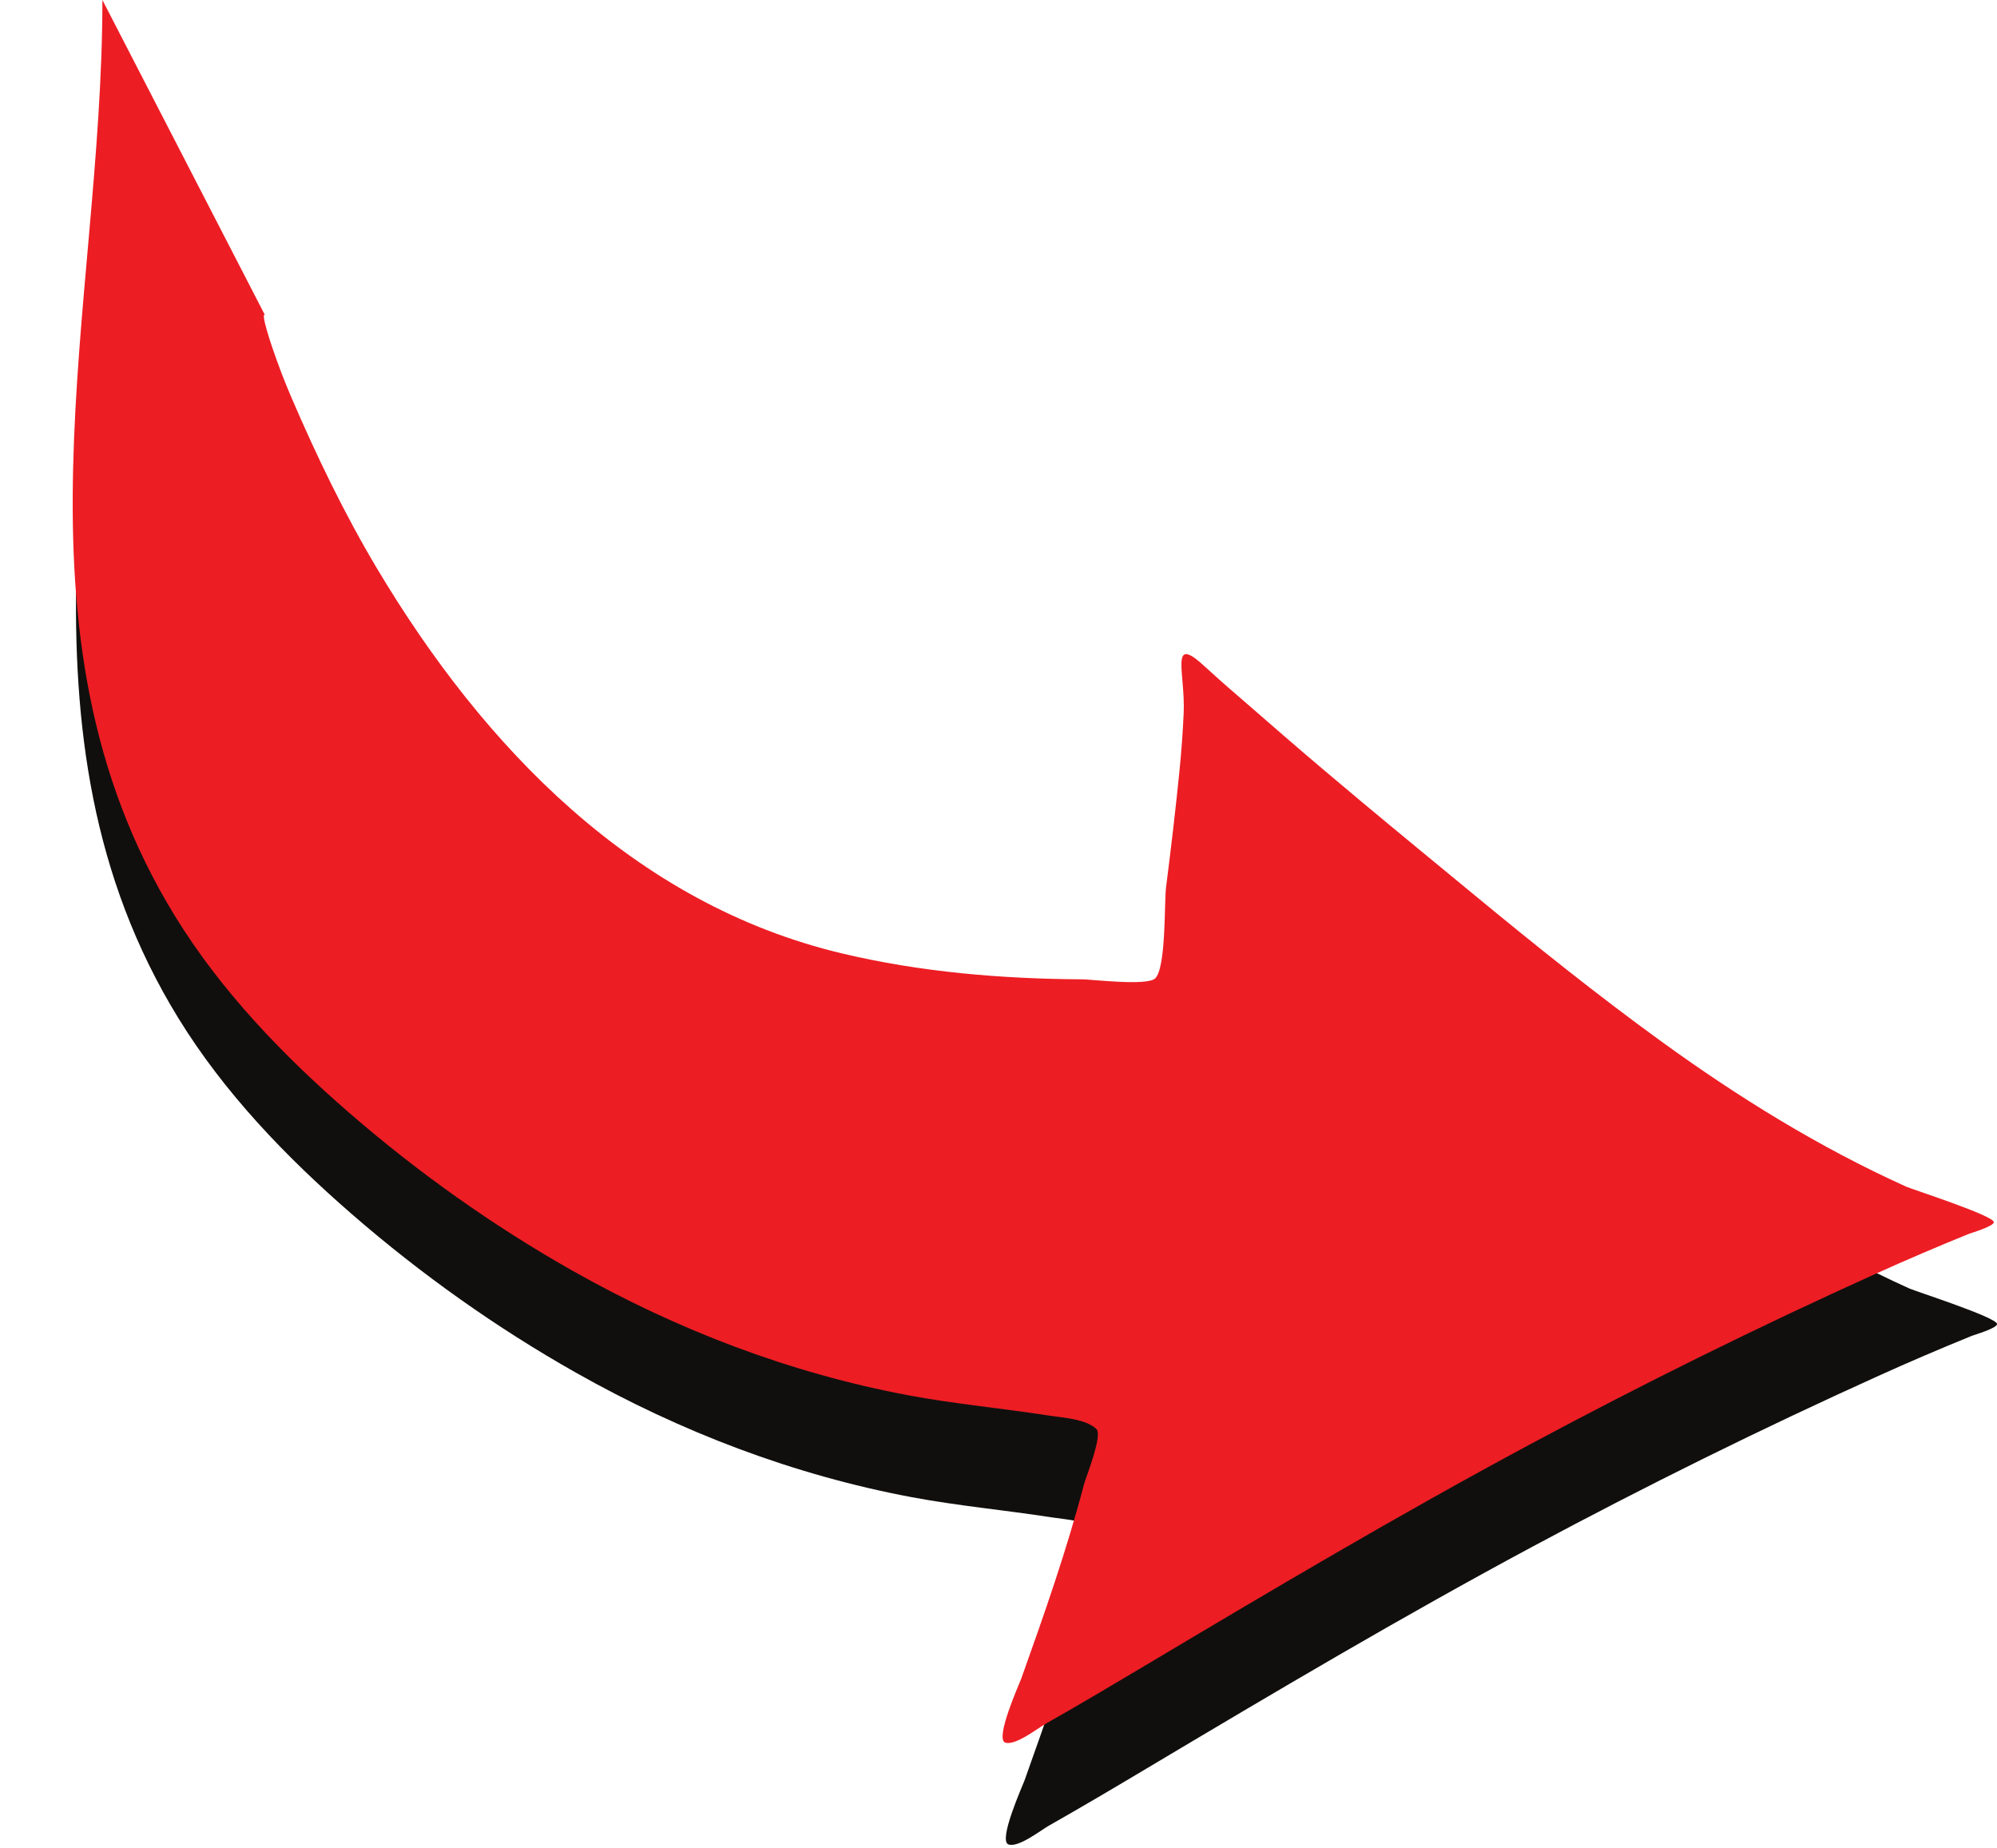
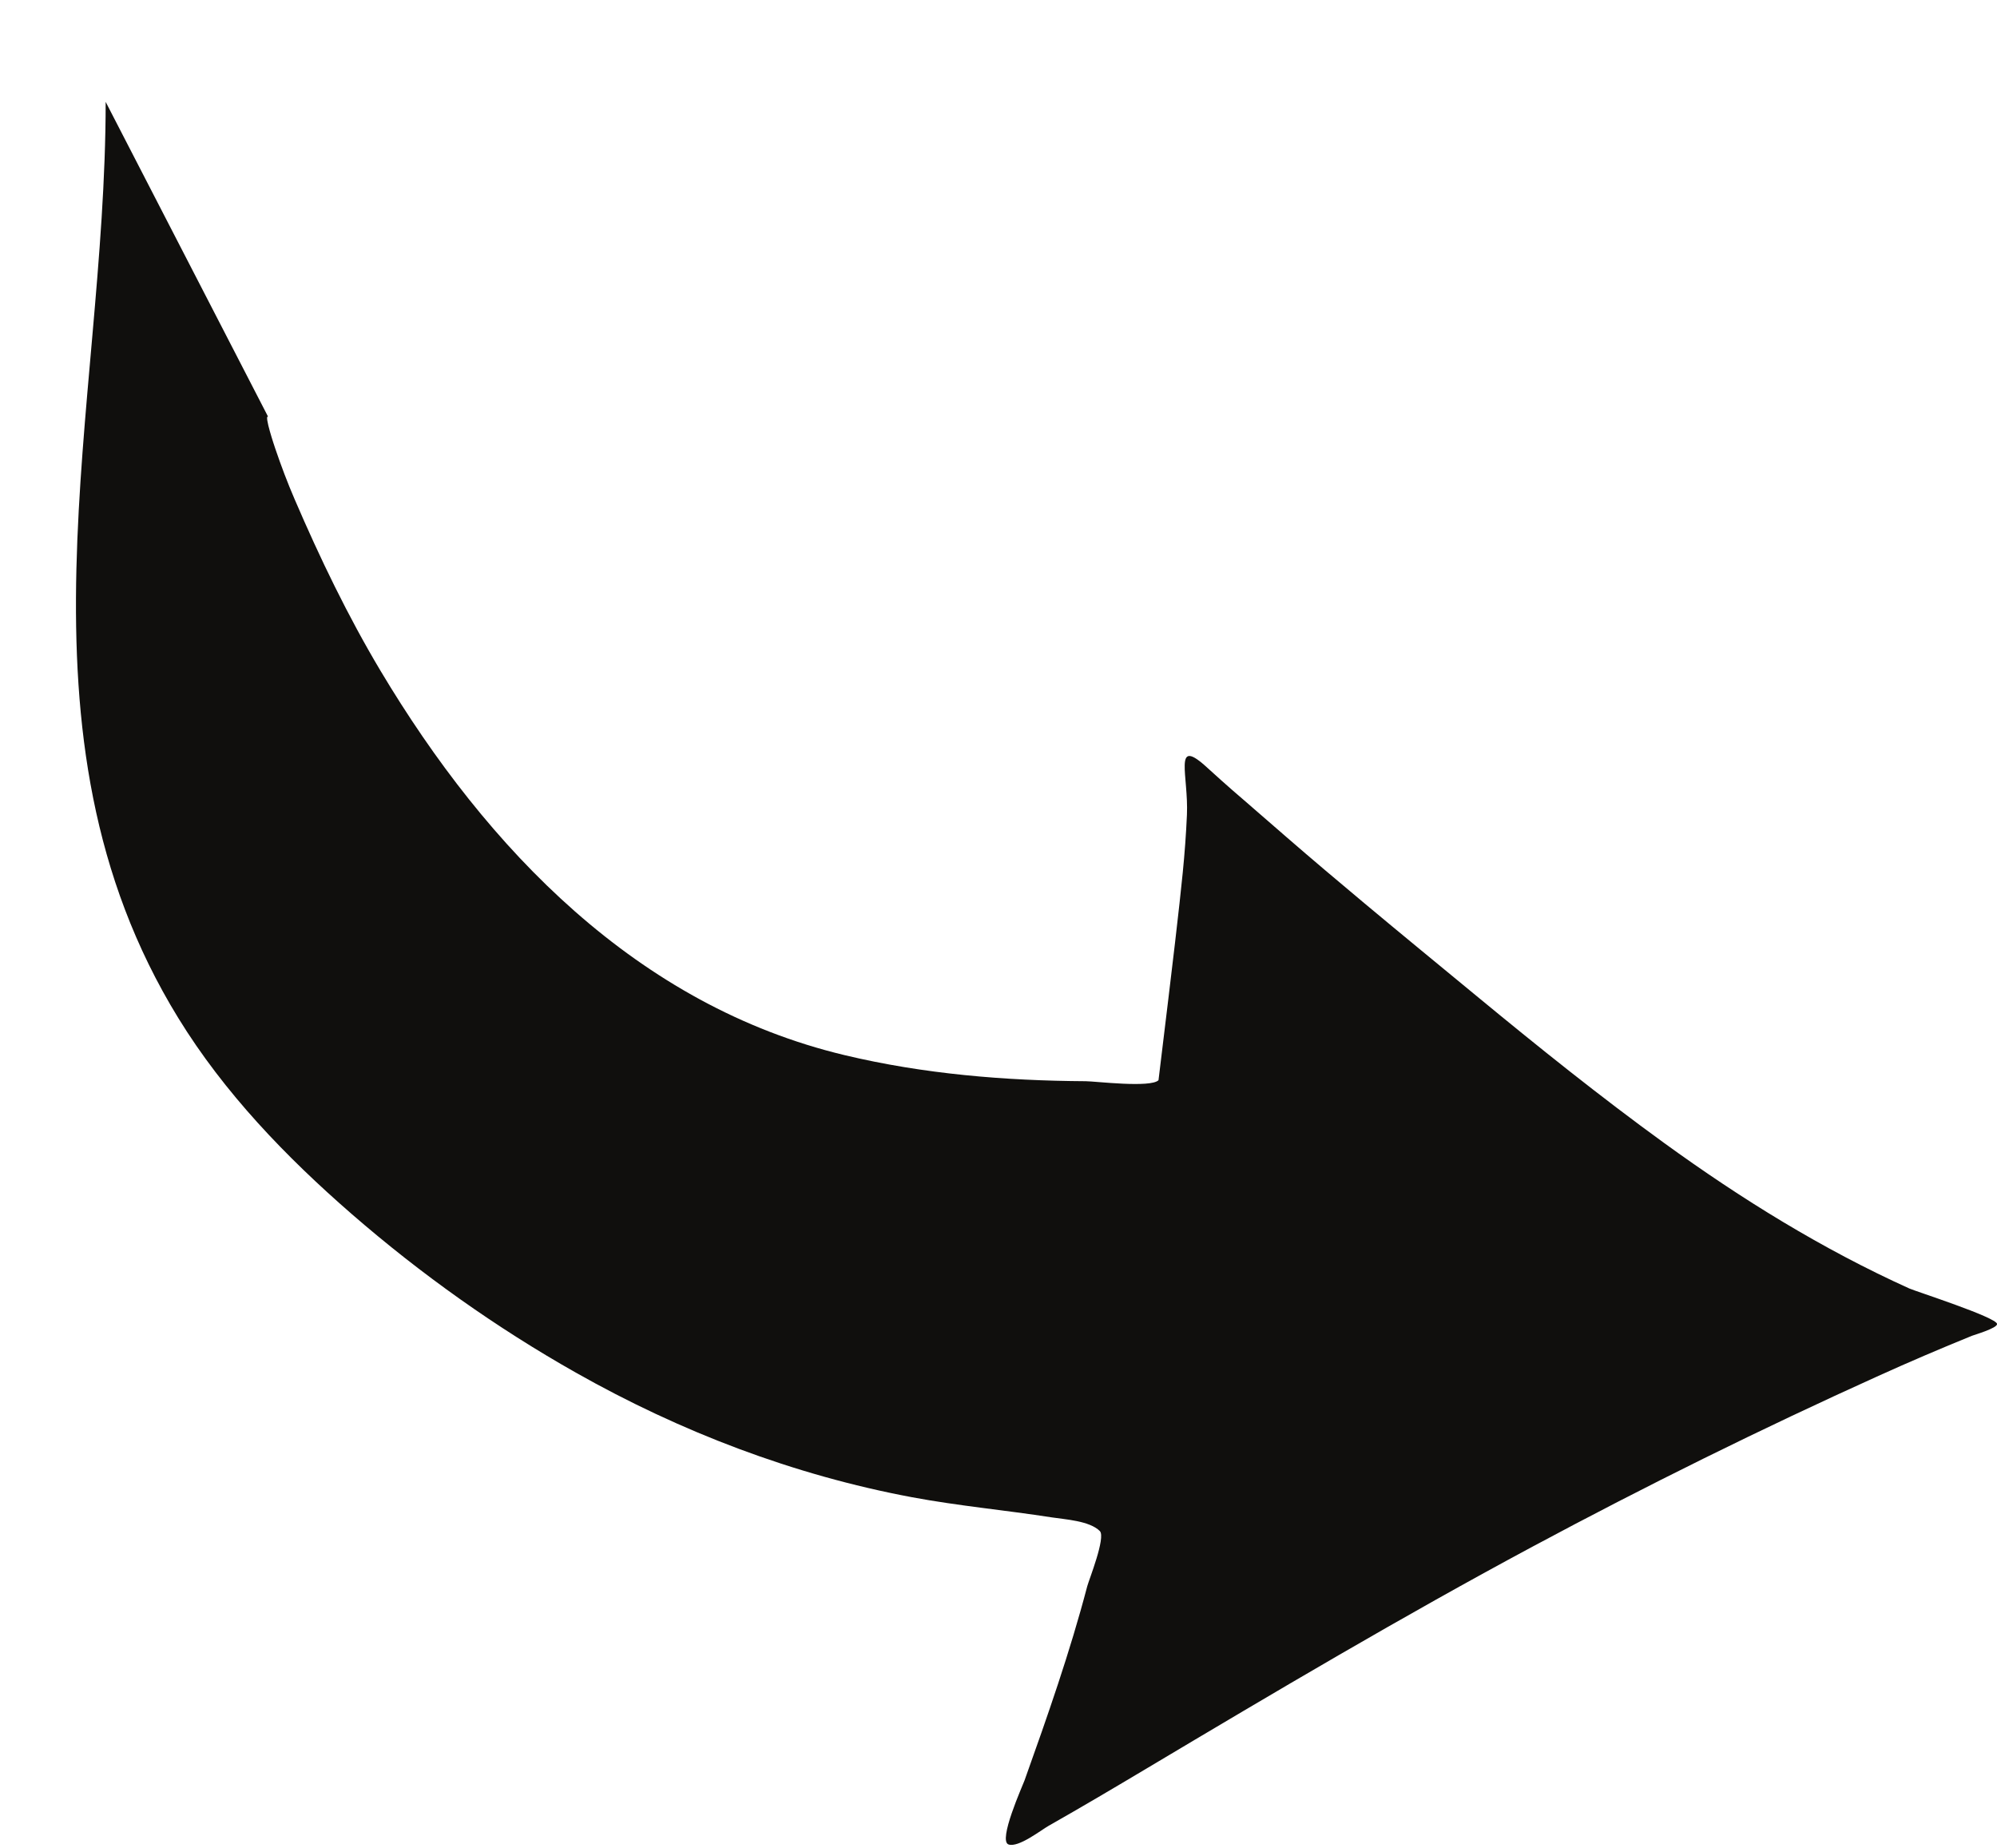
<svg xmlns="http://www.w3.org/2000/svg" clip-rule="evenodd" fill-rule="evenodd" height="283.5" preserveAspectRatio="xMidYMid meet" stroke-linejoin="round" stroke-miterlimit="2" version="1.0" viewBox="80.7 88.4 306.4 283.5" width="306.4" zoomAndPan="magnify">
  <g>
    <g>
      <path d="M0 0H500V500H0z" fill="none" transform="translate(.522 .99)" />
      <g id="change1_1">
-         <path d="M320.195,118.464C320.056,118.41 320.414,119.471 320.439,119.544C320.637,120.126 320.853,120.701 321.097,121.265C321.95,123.248 322.896,125.212 324.003,127.066C327.61,133.103 332.697,138.395 339.71,140.068C342.378,140.705 345.13,140.933 347.868,140.949C348.188,140.951 350.062,141.181 350.328,140.915C350.702,140.541 350.63,138.325 350.694,137.832C350.862,136.522 351.016,135.21 351.148,133.896C351.213,133.243 351.261,132.592 351.29,131.937C351.348,130.621 350.828,129.322 351.9,130.271C352.086,130.436 352.27,130.605 352.455,130.772C352.763,131.048 352.887,131.153 353.207,131.429C353.69,131.846 354.17,132.265 354.651,132.683C355.525,133.442 356.412,134.189 357.3,134.932C358.557,135.983 359.824,137.02 361.088,138.063C363.164,139.775 365.265,141.463 367.444,143.043C370.05,144.933 372.8,146.635 375.737,147.962C375.943,148.055 378.688,148.937 378.705,149.162C378.716,149.303 377.931,149.532 377.858,149.561C376.795,149.993 375.739,150.444 374.694,150.917C370.728,152.708 366.82,154.64 362.985,156.696C358.567,159.066 354.26,161.618 349.955,164.184C348.845,164.846 347.732,165.505 346.608,166.142C346.357,166.284 345.588,166.888 345.253,166.772C344.889,166.647 345.728,164.79 345.795,164.604C346.569,162.439 347.332,160.263 347.916,158.038C347.971,157.826 348.553,156.378 348.342,156.168C347.994,155.82 347.16,155.775 346.723,155.707C345.144,155.461 343.551,155.317 341.98,155.023C337.976,154.273 334.153,152.811 330.61,150.808C327.915,149.285 325.372,147.478 323.034,145.449C320.804,143.512 318.713,141.342 317.16,138.815C311.24,129.186 314.7,118.238 314.7,107.815" fill="#100f0d" transform="translate(-1329.938 -384.806) scale(4.534)" />
+         <path d="M320.195,118.464C320.056,118.41 320.414,119.471 320.439,119.544C320.637,120.126 320.853,120.701 321.097,121.265C321.95,123.248 322.896,125.212 324.003,127.066C327.61,133.103 332.697,138.395 339.71,140.068C342.378,140.705 345.13,140.933 347.868,140.949C348.188,140.951 350.062,141.181 350.328,140.915C350.862,136.522 351.016,135.21 351.148,133.896C351.213,133.243 351.261,132.592 351.29,131.937C351.348,130.621 350.828,129.322 351.9,130.271C352.086,130.436 352.27,130.605 352.455,130.772C352.763,131.048 352.887,131.153 353.207,131.429C353.69,131.846 354.17,132.265 354.651,132.683C355.525,133.442 356.412,134.189 357.3,134.932C358.557,135.983 359.824,137.02 361.088,138.063C363.164,139.775 365.265,141.463 367.444,143.043C370.05,144.933 372.8,146.635 375.737,147.962C375.943,148.055 378.688,148.937 378.705,149.162C378.716,149.303 377.931,149.532 377.858,149.561C376.795,149.993 375.739,150.444 374.694,150.917C370.728,152.708 366.82,154.64 362.985,156.696C358.567,159.066 354.26,161.618 349.955,164.184C348.845,164.846 347.732,165.505 346.608,166.142C346.357,166.284 345.588,166.888 345.253,166.772C344.889,166.647 345.728,164.79 345.795,164.604C346.569,162.439 347.332,160.263 347.916,158.038C347.971,157.826 348.553,156.378 348.342,156.168C347.994,155.82 347.16,155.775 346.723,155.707C345.144,155.461 343.551,155.317 341.98,155.023C337.976,154.273 334.153,152.811 330.61,150.808C327.915,149.285 325.372,147.478 323.034,145.449C320.804,143.512 318.713,141.342 317.16,138.815C311.24,129.186 314.7,118.238 314.7,107.815" fill="#100f0d" transform="translate(-1329.938 -384.806) scale(4.534)" />
      </g>
      <g id="change2_1">
-         <path d="M320.195,118.464C320.056,118.41 320.414,119.471 320.439,119.544C320.637,120.126 320.853,120.701 321.097,121.265C321.95,123.248 322.896,125.212 324.003,127.066C327.61,133.103 332.697,138.395 339.71,140.068C342.378,140.705 345.13,140.933 347.868,140.949C348.188,140.951 350.062,141.181 350.328,140.915C350.702,140.541 350.63,138.325 350.694,137.832C350.862,136.522 351.016,135.21 351.148,133.896C351.213,133.243 351.261,132.592 351.29,131.937C351.348,130.621 350.828,129.322 351.9,130.271C352.086,130.436 352.27,130.605 352.455,130.772C352.763,131.048 352.887,131.153 353.207,131.429C353.69,131.846 354.17,132.265 354.651,132.683C355.525,133.442 356.412,134.189 357.3,134.932C358.557,135.983 359.824,137.02 361.088,138.063C363.164,139.775 365.265,141.463 367.444,143.043C370.05,144.933 372.8,146.635 375.737,147.962C375.943,148.055 378.688,148.937 378.705,149.162C378.716,149.303 377.931,149.532 377.858,149.561C376.795,149.993 375.739,150.444 374.694,150.917C370.728,152.708 366.82,154.64 362.985,156.696C358.567,159.066 354.26,161.618 349.955,164.184C348.845,164.846 347.732,165.505 346.608,166.142C346.357,166.284 345.588,166.888 345.253,166.772C344.889,166.647 345.728,164.79 345.795,164.604C346.569,162.439 347.332,160.263 347.916,158.038C347.971,157.826 348.553,156.378 348.342,156.168C347.994,155.82 347.16,155.775 346.723,155.707C345.144,155.461 343.551,155.317 341.98,155.023C337.976,154.273 334.153,152.811 330.61,150.808C327.915,149.285 325.372,147.478 323.034,145.449C320.804,143.512 318.713,141.342 317.16,138.815C311.24,129.186 314.7,118.238 314.7,107.815" fill="#ed1d24" transform="translate(-1330.438 -400.433) scale(4.534)" />
-       </g>
+         </g>
    </g>
  </g>
</svg>